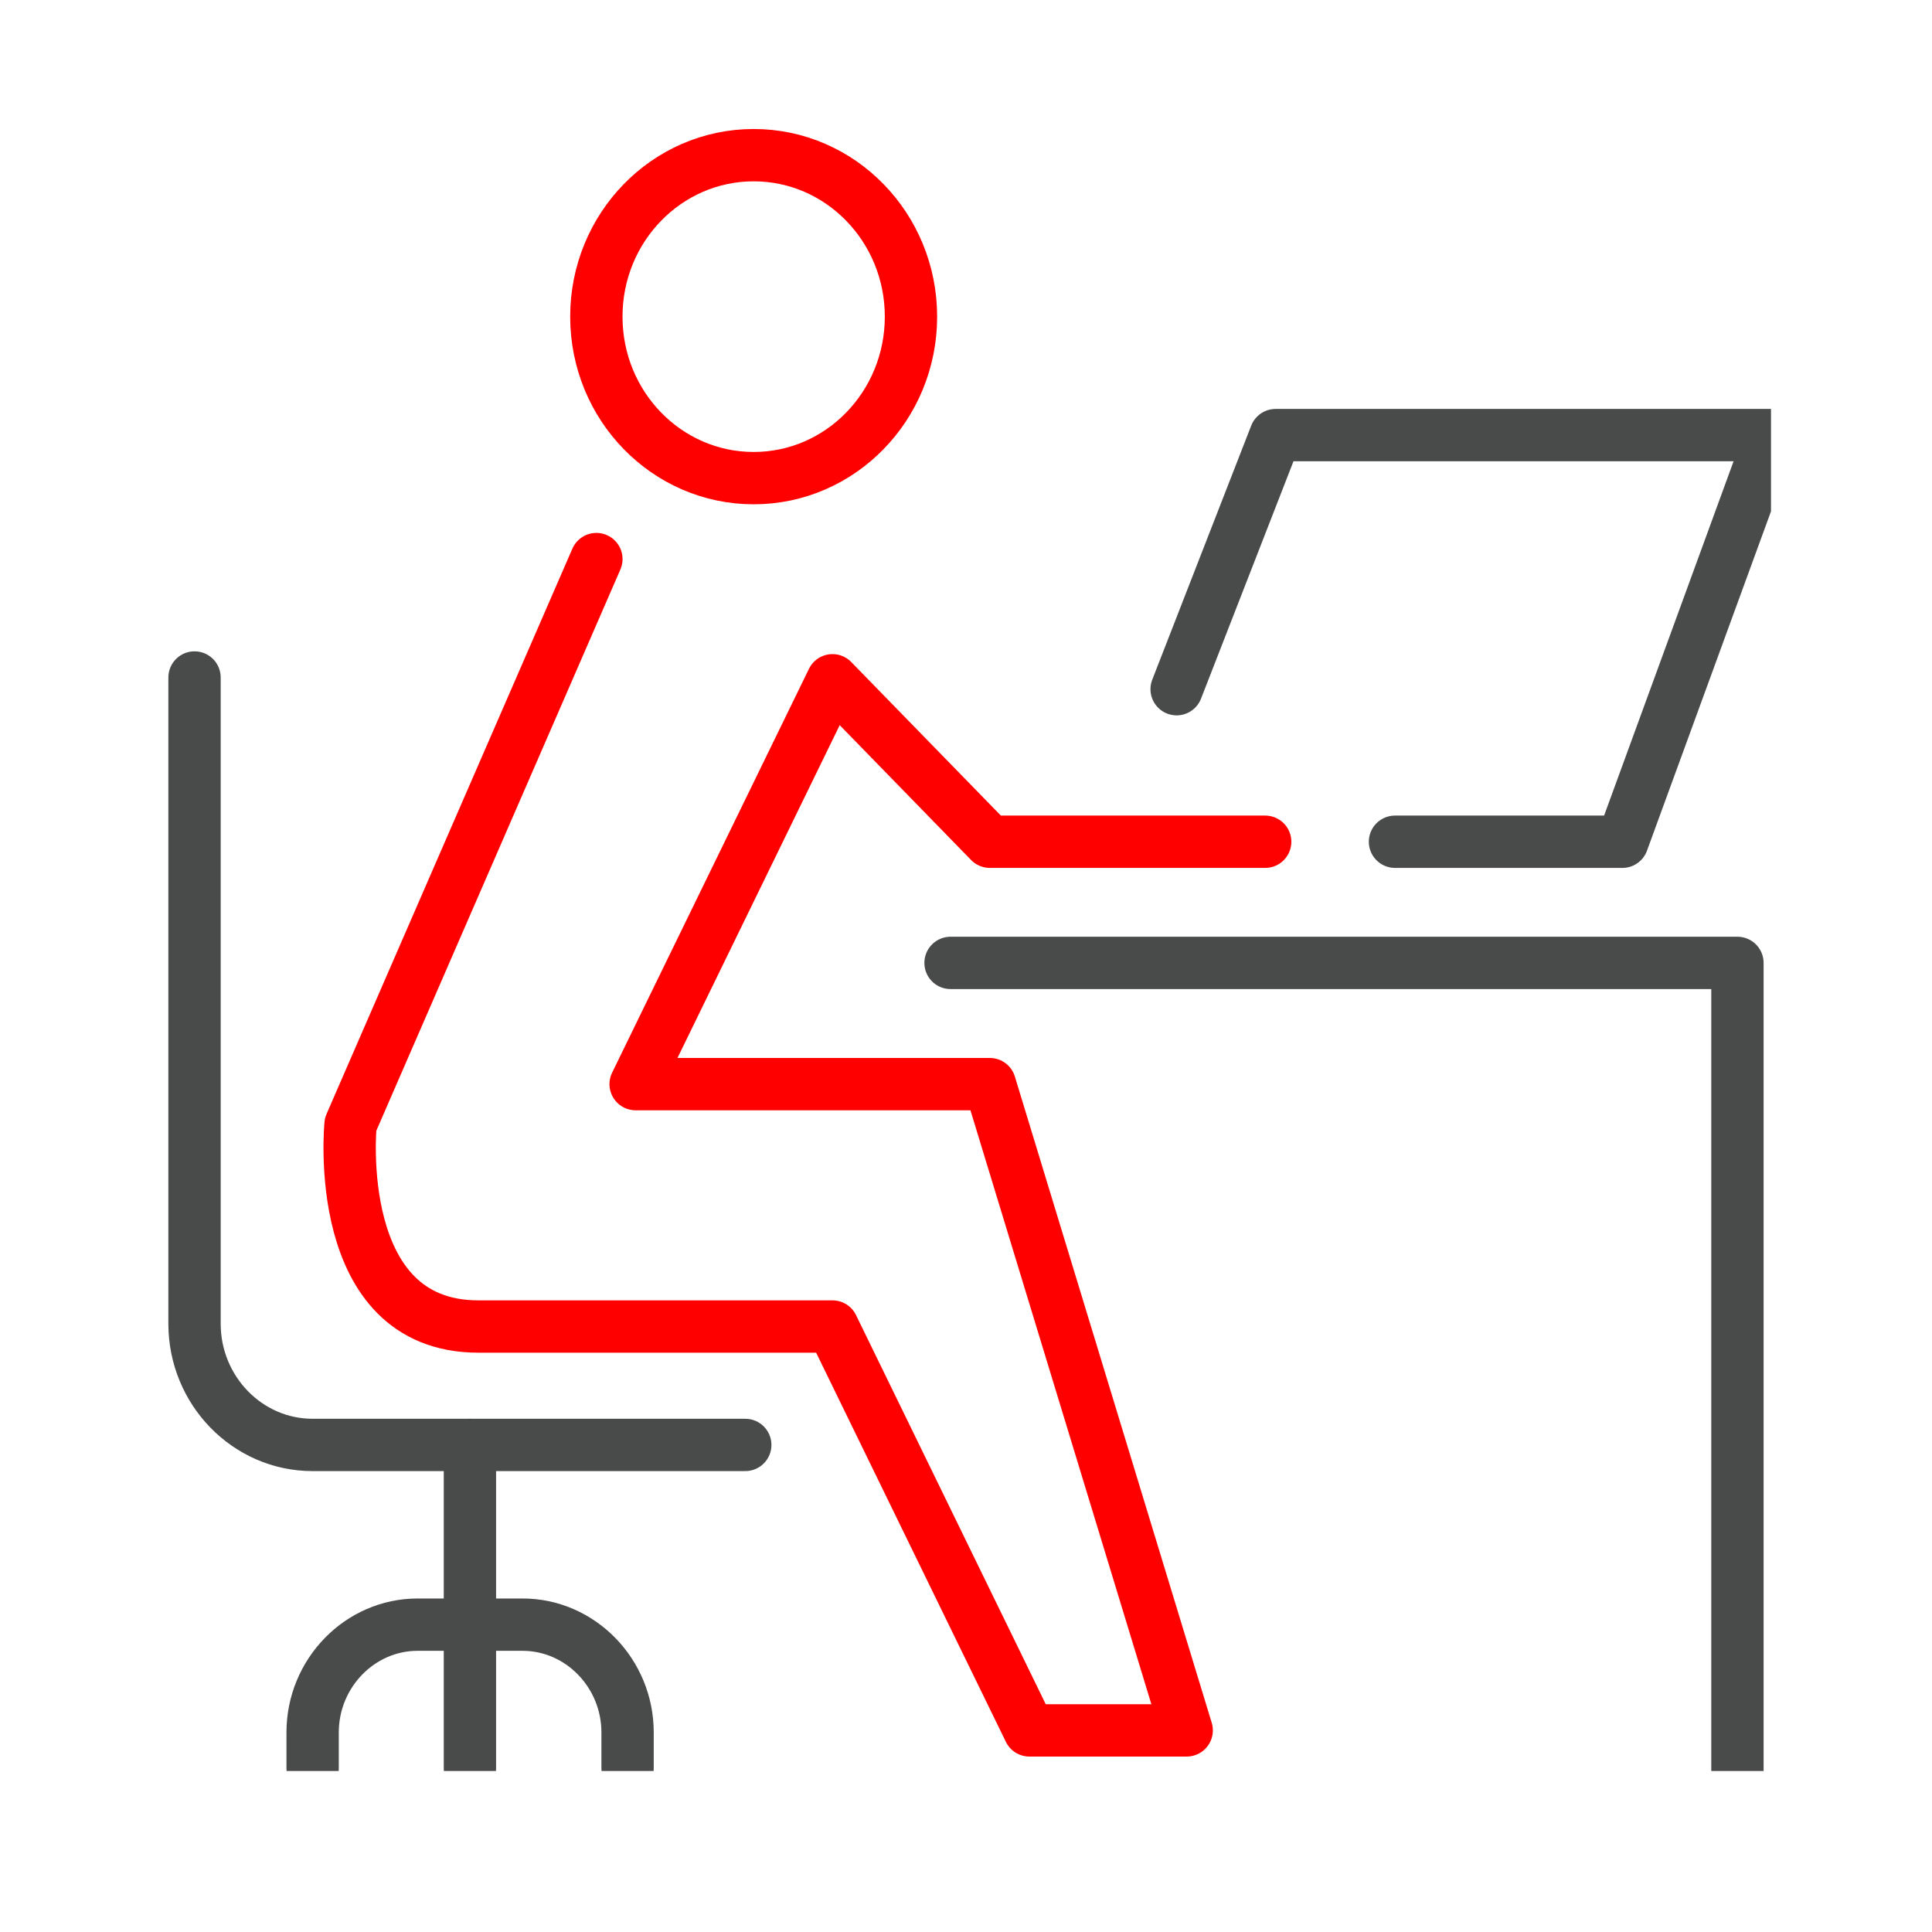
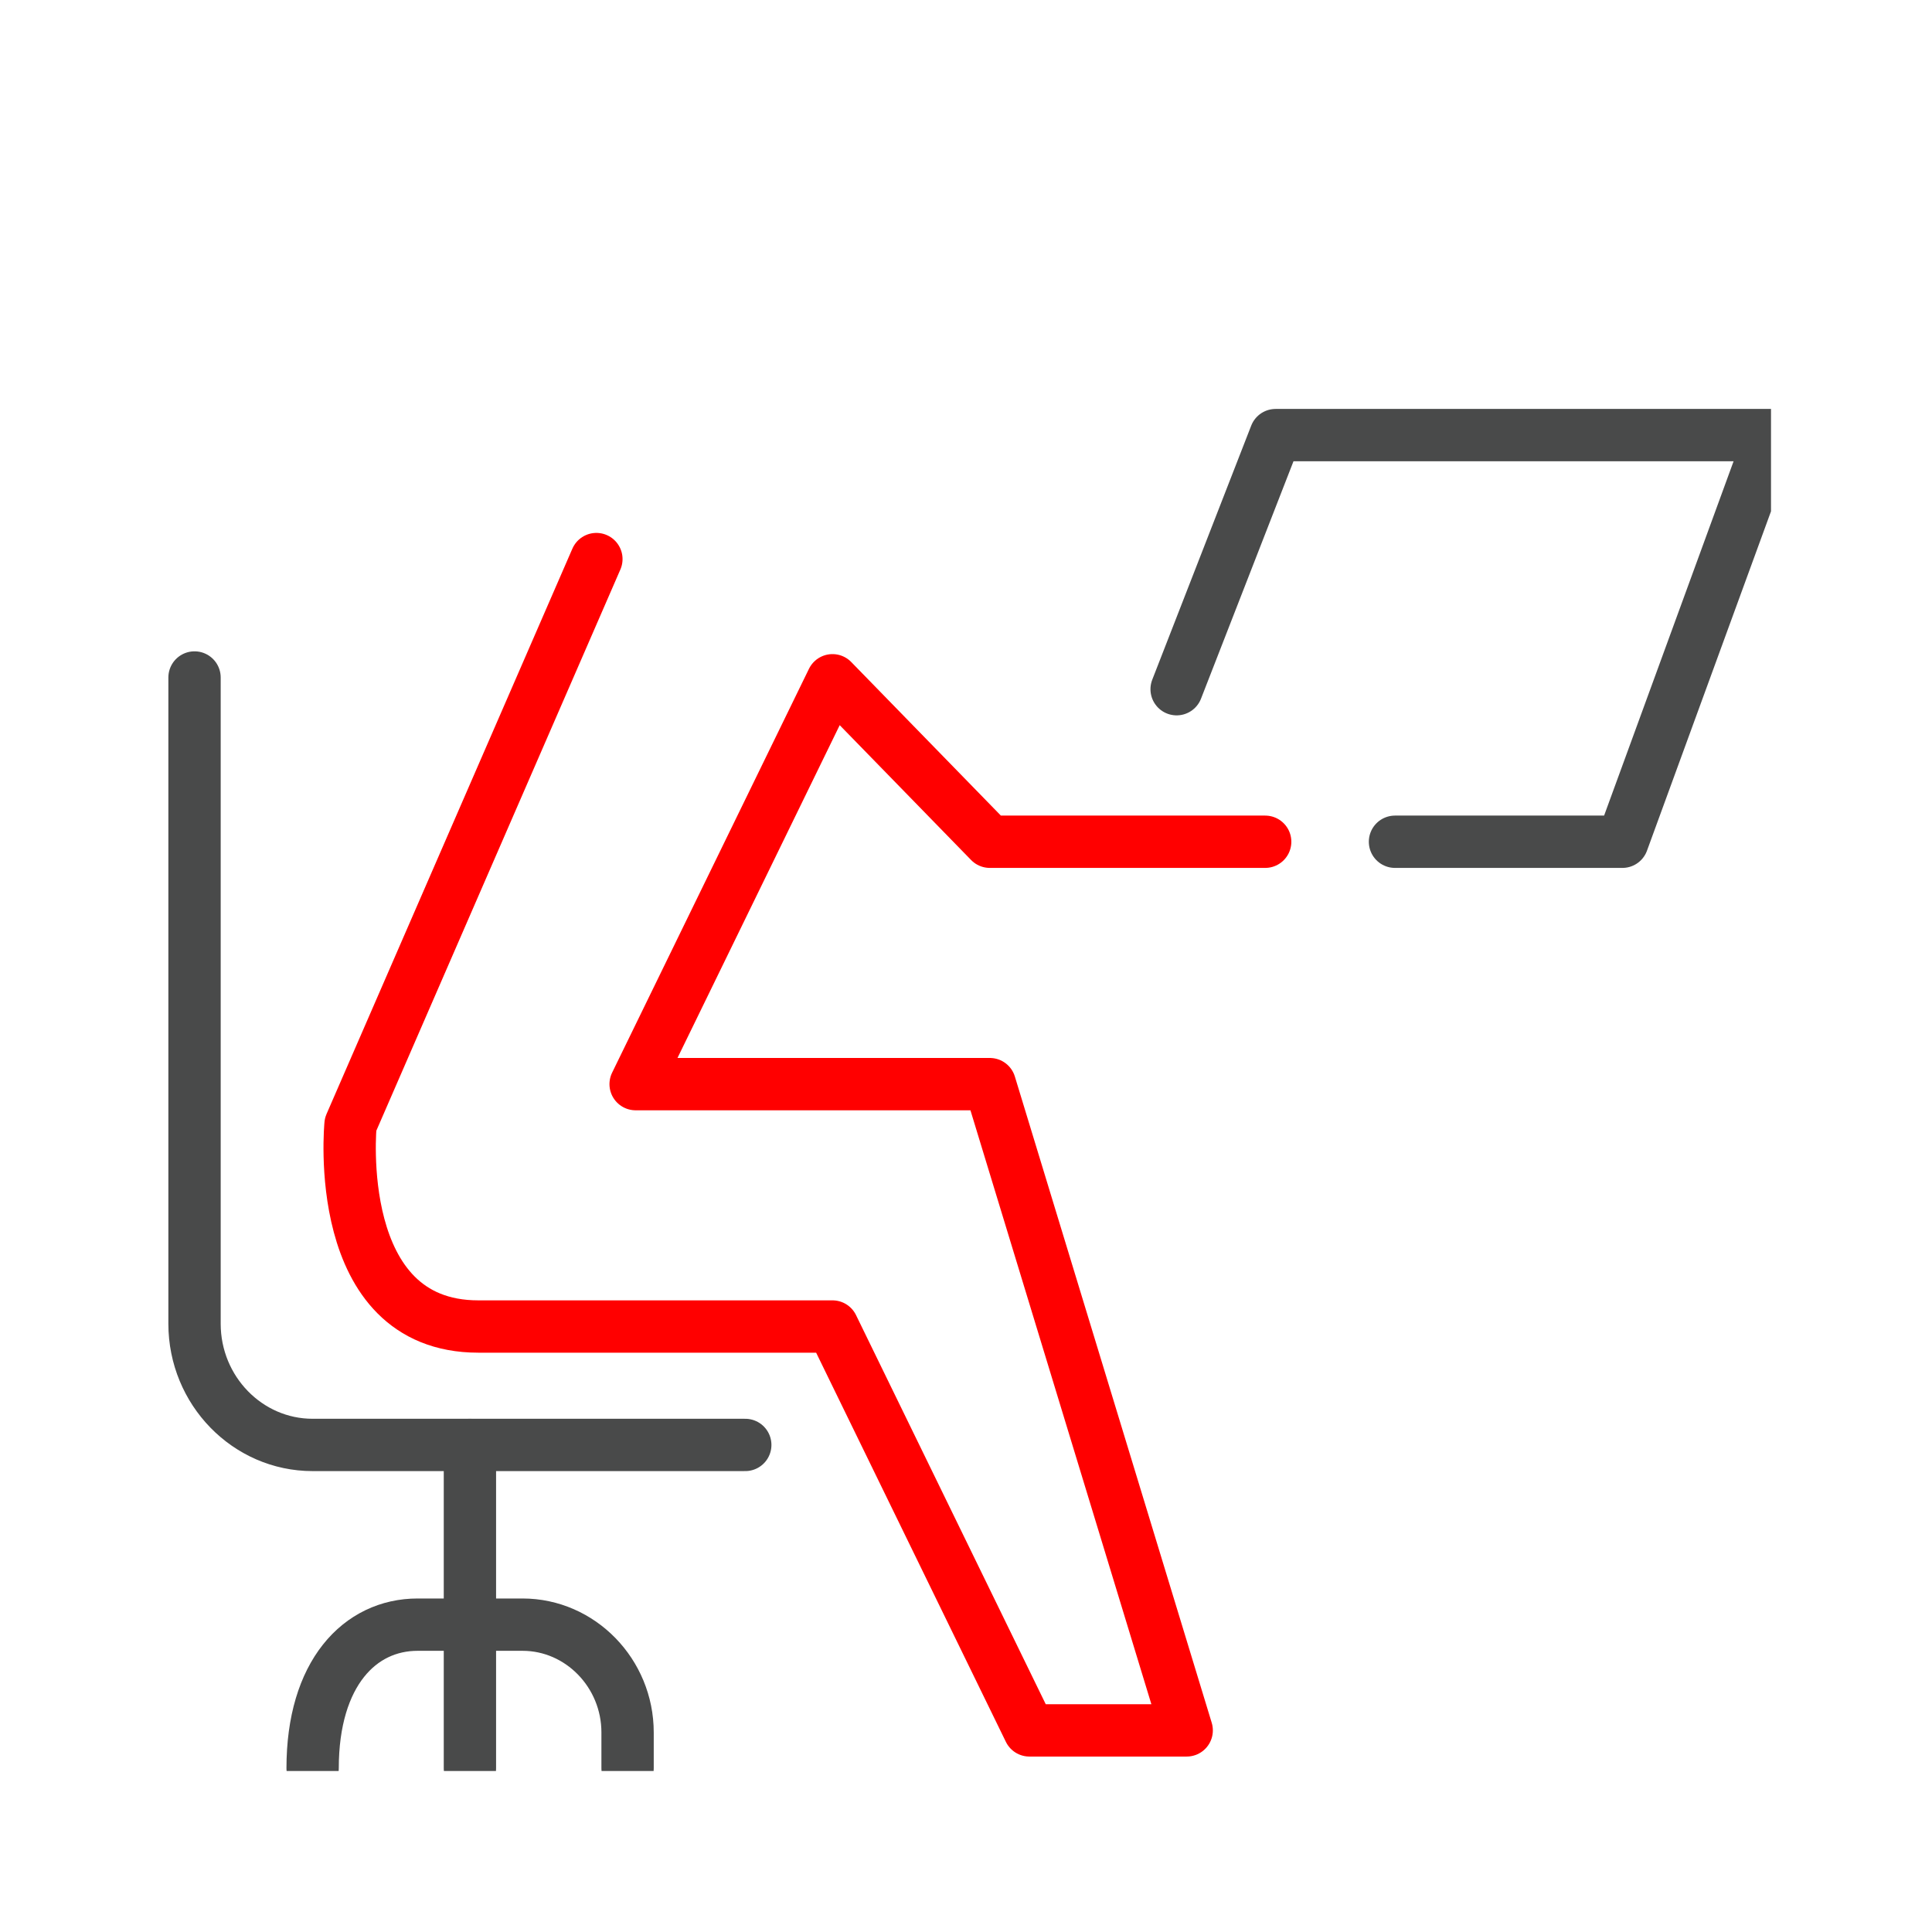
<svg xmlns="http://www.w3.org/2000/svg" width="48" height="48" viewBox="0 0 48 48" fill="none">
  <g clip-path="url(#clip0_23_199)">
-     <path d="M22.633 7.867C22.633 10.083 20.883 11.879 18.725 11.879C16.566 11.879 14.816 10.083 14.816 7.867C14.816 5.652 16.566 3.855 18.725 3.855C20.883 3.855 22.633 5.652 22.633 7.867Z" stroke="#FF0000" stroke-width="1.3" stroke-linecap="round" stroke-linejoin="round" />
    <path d="M31.433 20.913H24.592L20.683 16.901L15.792 26.935H24.592L29.483 42.991H25.575L20.683 32.957H11.883C8.217 32.957 8.709 27.936 8.709 27.936L14.817 13.89" stroke="#FF0000" stroke-width="1.3" stroke-linecap="round" stroke-linejoin="round" />
    <path d="M34.658 20.913H40.308L44 10.81H31.692L29.233 17.123" stroke="#494A4A" stroke-width="1.3" stroke-linecap="round" stroke-linejoin="round" />
-     <path d="M43.166 44V23.923H23.616" stroke="#494A4A" stroke-width="1.3" stroke-linecap="round" stroke-linejoin="round" />
    <path d="M18.516 35.899H7.766C6.15 35.899 4.833 34.548 4.833 32.888V16.832" stroke="#494A4A" stroke-width="1.3" stroke-linecap="round" stroke-linejoin="round" />
-     <path d="M7.767 43.931V43.042C7.767 41.57 8.942 40.364 10.375 40.364H12.983C14.417 40.364 15.592 41.57 15.592 43.042V43.931" stroke="#494A4A" stroke-width="1.3" stroke-linecap="round" stroke-linejoin="round" />
+     <path d="M7.767 43.931C7.767 41.57 8.942 40.364 10.375 40.364H12.983C14.417 40.364 15.592 41.57 15.592 43.042V43.931" stroke="#494A4A" stroke-width="1.3" stroke-linecap="round" stroke-linejoin="round" />
    <path d="M11.675 35.899V43.932" stroke="#494A4A" stroke-width="1.3" stroke-linecap="round" stroke-linejoin="round" />
  </g>
  <defs>
    <clipPath id="clip0_23_199">
      <rect width="40" height="41" fill="white" transform="translate(4 3)" />
    </clipPath>
  </defs>
</svg>